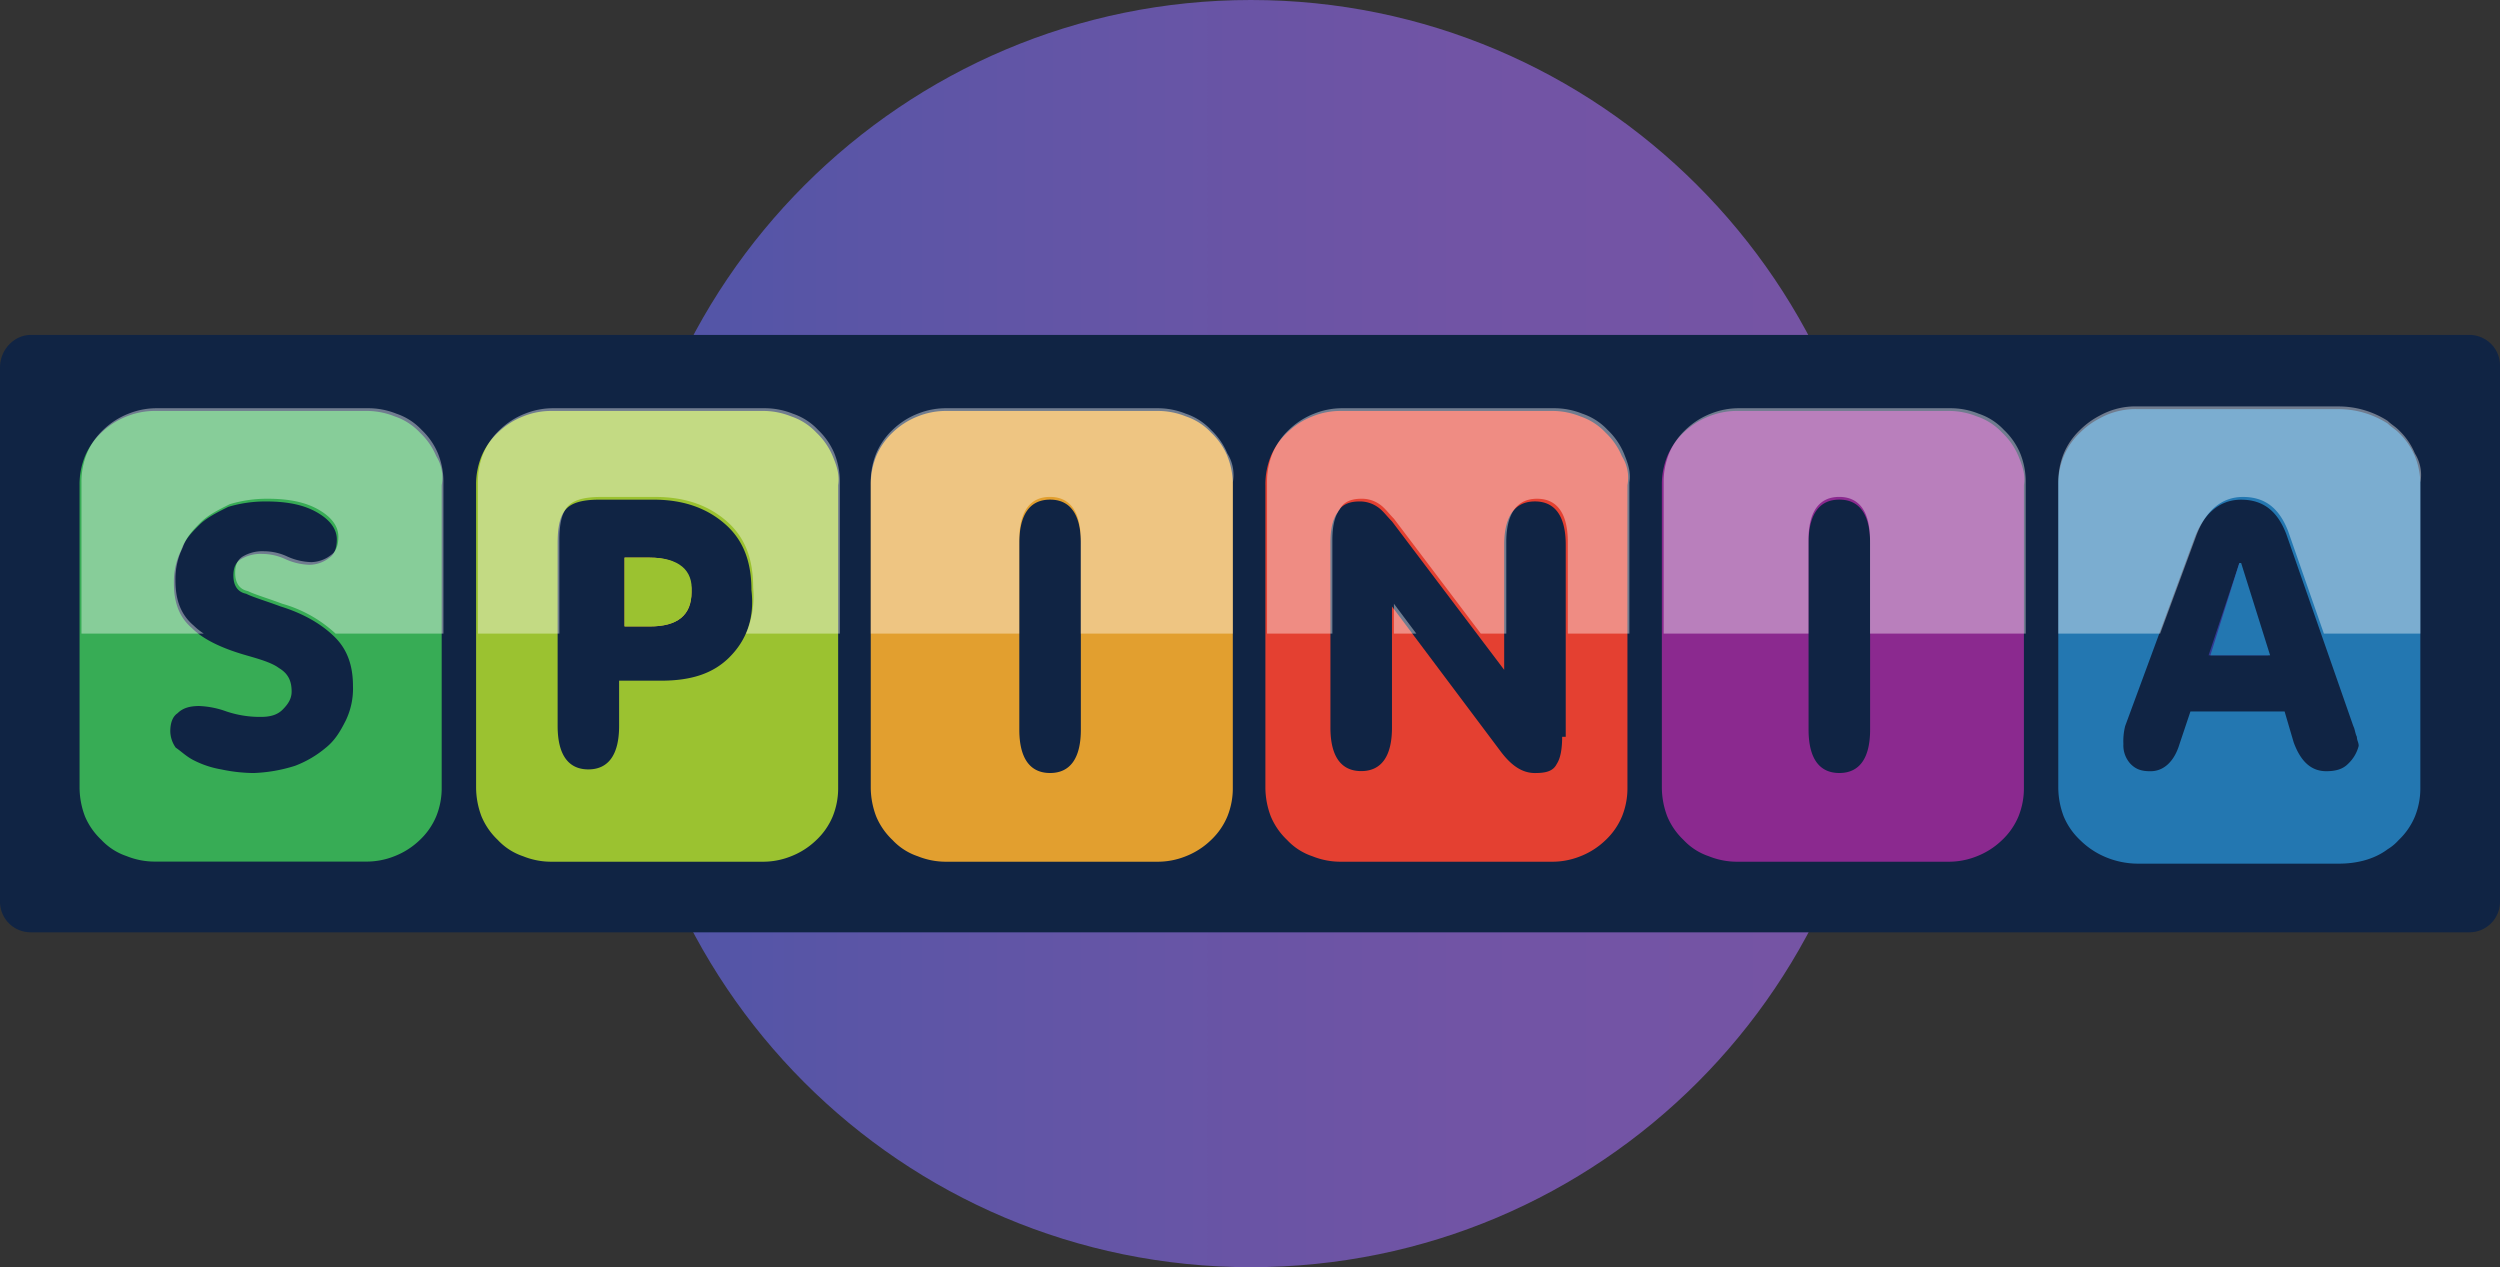
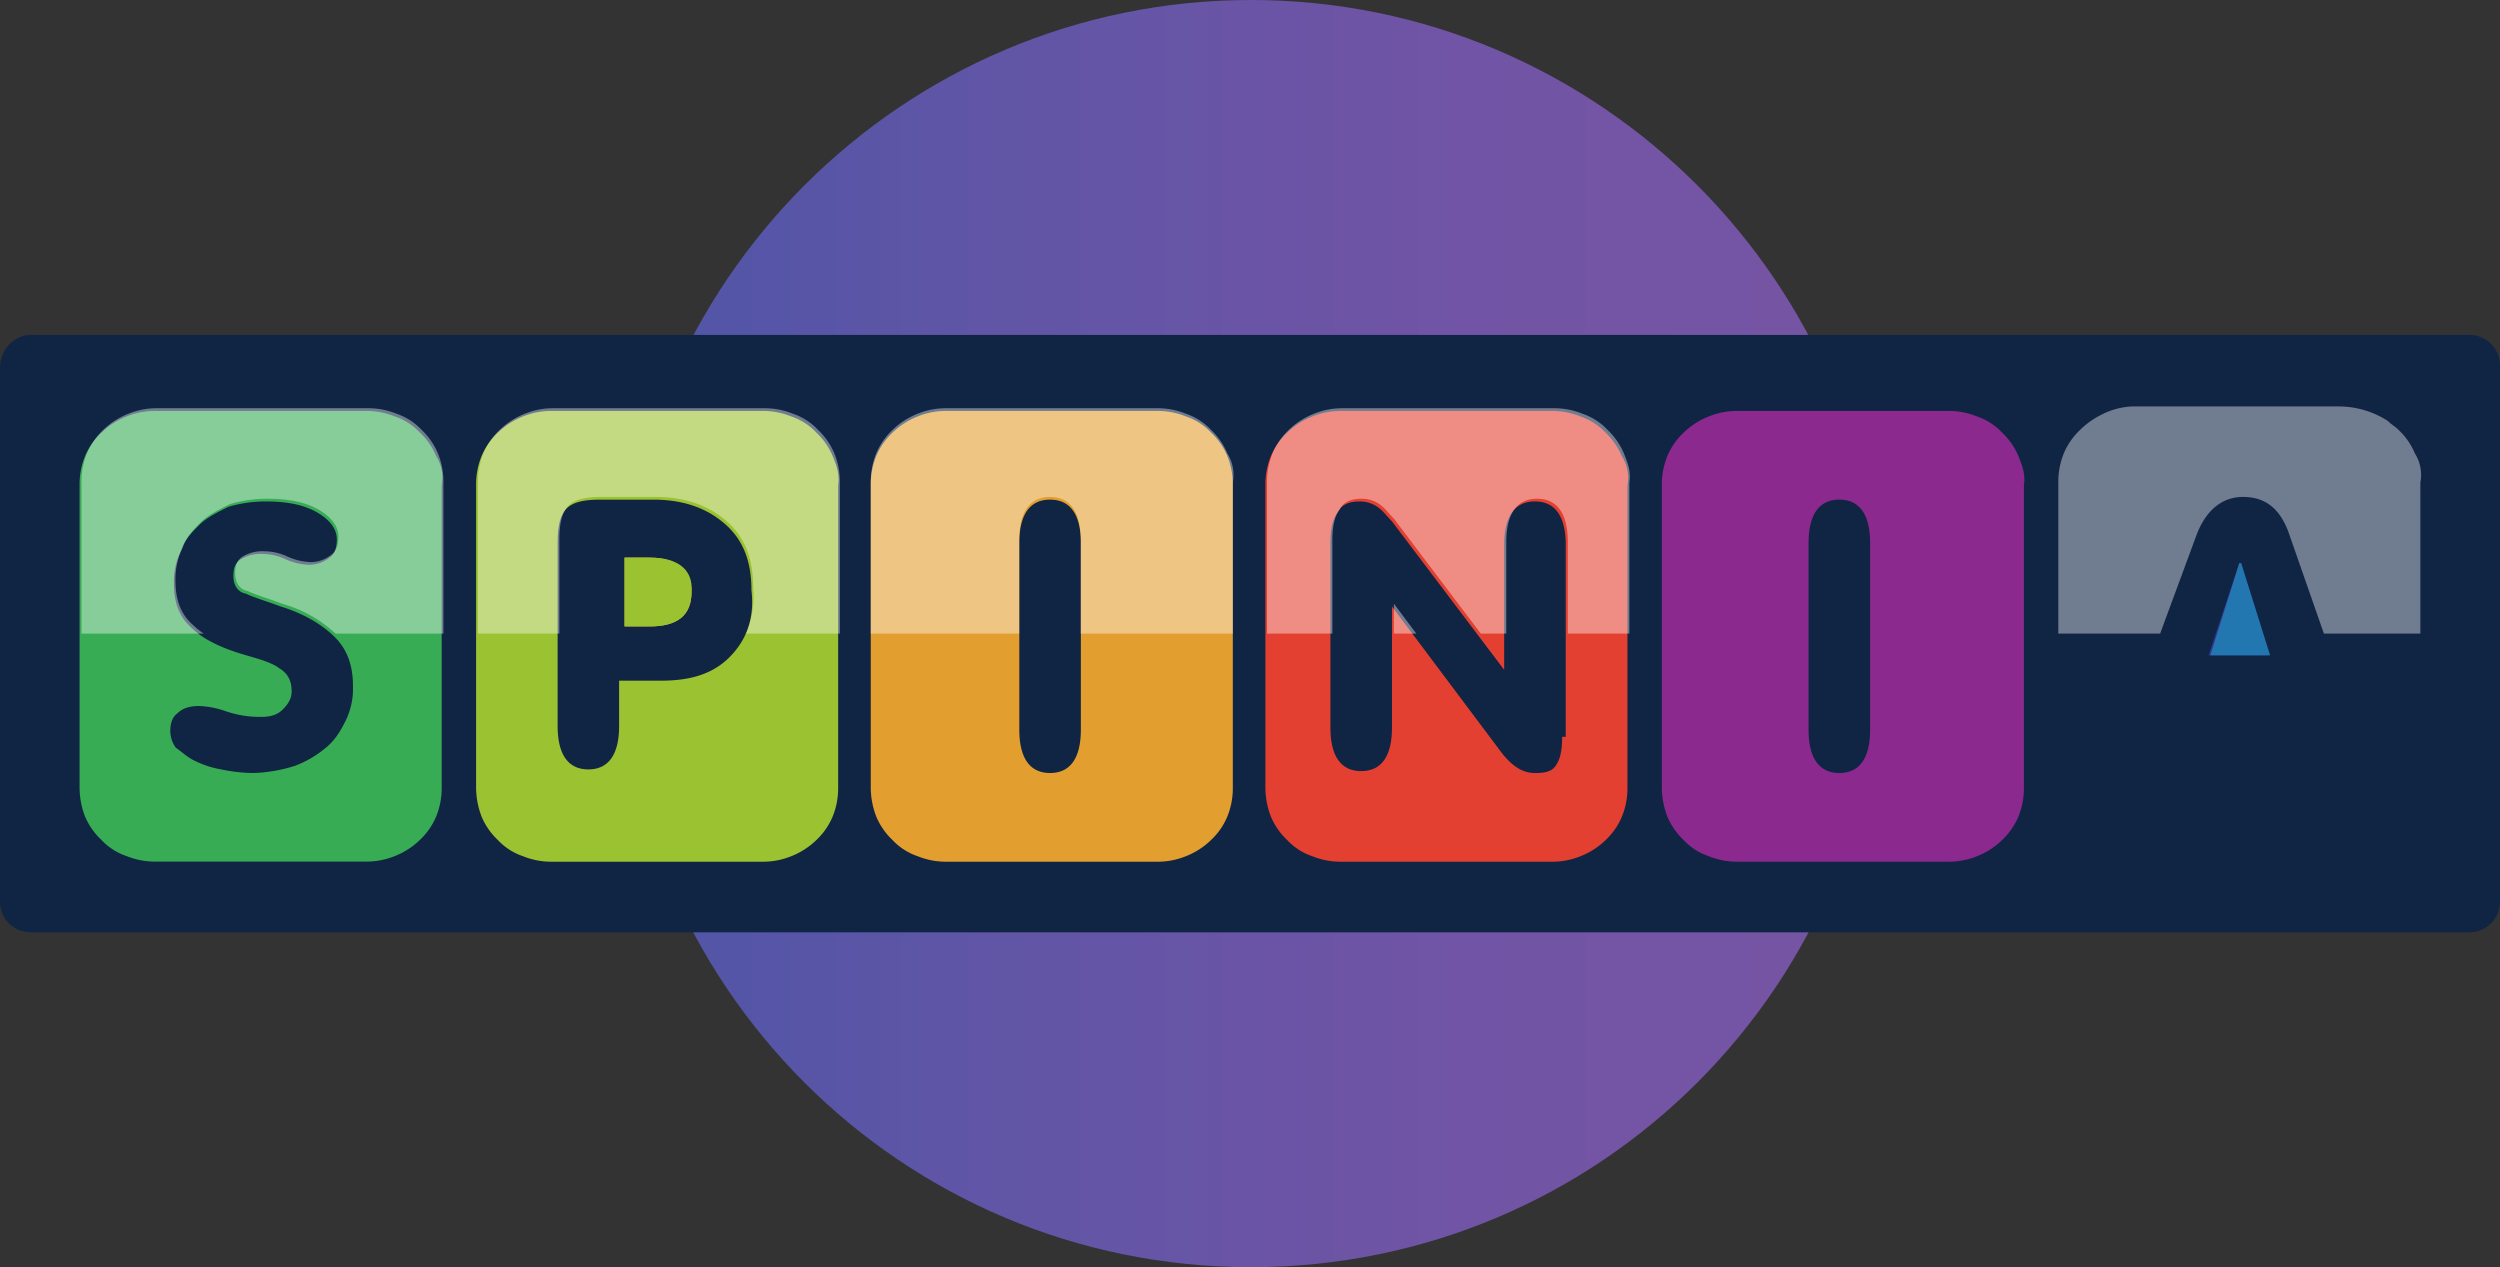
<svg xmlns="http://www.w3.org/2000/svg" viewBox="0 0 735.25 372.68">
  <rect x="0" y="0" width="735.25" height="372.68" fill="#333333" stroke="none" />
  <defs>
    <style>.cls-1{fill:url(#Безымянный_градиент_8);}.cls-2{fill:#102444;}.cls-3{fill:#e44031;}.cls-4{fill:#37ac55;}.cls-5{fill:#9bc230;}.cls-6{fill:#f5ae33;}.cls-7{fill:#e29f2f;}.cls-8{fill:#8b298f;}.cls-9{fill:#2377b1;}.cls-10{fill:#323792;}.cls-11{opacity:0.4;}.cls-12{fill:#fff;}</style>
    <linearGradient id="Безымянный_градиент_8" x1="-761.43" y1="-3612.2" x2="-575.39" y2="-3612.2" gradientTransform="matrix(2, 0, 0, -2, 1703.1, -7029.31)" gradientUnits="userSpaceOnUse">
      <stop offset="0" stop-color="#4f55a7" />
      <stop offset="0.27" stop-color="#5f55a6" />
      <stop offset="0.67" stop-color="#7154a5" />
      <stop offset="1" stop-color="#7654a4" />
    </linearGradient>
  </defs>
  <title>Spinia</title>
  <g id="Слой_2" data-name="Слой 2">
    <g id="Слой_1-2" data-name="Слой 1">
      <path class="cls-1" d="M367.89,0C470.12,0,553.7,83.06,553.7,186.34S470.65,372.68,367.89,372.68,182.08,289.63,182.08,186.34,265.67,0,367.89,0Z" />
      <path class="cls-2" d="M9.05,98.5H726.2a9,9,0,0,1,9.05,9.05V265.14a9,9,0,0,1-9.05,9.05H9.05A9,9,0,0,1,0,265.14V108.08C0,102.75,4.26,98.5,9.05,98.5Z" />
      <path class="cls-3" d="M477,134.17a20.26,20.26,0,0,0-4.79-6.92,18,18,0,0,0-7.45-4.79,22.07,22.07,0,0,0-8.52-1.6H394.51a22.07,22.07,0,0,0-8.52,1.6,22.33,22.33,0,0,0-7.45,4.79,20.26,20.26,0,0,0-4.79,6.92,22.07,22.07,0,0,0-1.6,8.52V231.6a24.11,24.11,0,0,0,1.6,8.52,20.26,20.26,0,0,0,4.79,6.92,18,18,0,0,0,7.45,4.79,22.07,22.07,0,0,0,8.52,1.6h61.76a22.07,22.07,0,0,0,8.52-1.6,22.33,22.33,0,0,0,7.45-4.79,20.26,20.26,0,0,0,4.79-6.92,22.07,22.07,0,0,0,1.6-8.52V142.68A11.84,11.84,0,0,0,477,134.17Zm-17.57,82.52q0,5.59-1.6,8c-1.06,2.13-3.19,2.66-6.39,2.66-3.73,0-6.92-2.13-10.12-6.39l-31.94-42.59V214c0,8.52-3.19,12.78-9.05,12.78s-9.05-4.26-9.05-12.78V159.72c0-3.73.53-6.92,2.13-9.05q1.6-3.19,6.39-3.19a9,9,0,0,1,5.32,1.6c1.6,1.06,2.66,2.66,4.26,4.26l33,43.66V160.25c0-8.52,3.19-12.78,9.05-12.78s9.05,4.26,9.05,12.78v56.44Z" />
      <path class="cls-4" d="M128.31,134.17a20.26,20.26,0,0,0-4.79-6.92,18,18,0,0,0-7.45-4.79,22.07,22.07,0,0,0-8.52-1.6H45.79a22.07,22.07,0,0,0-8.52,1.6,22.33,22.33,0,0,0-7.45,4.79A20.26,20.26,0,0,0,25,134.17a22.07,22.07,0,0,0-1.6,8.52V231.6a24.11,24.11,0,0,0,1.6,8.52A20.26,20.26,0,0,0,29.81,247a18,18,0,0,0,7.45,4.79,22.07,22.07,0,0,0,8.52,1.6h61.76a22.07,22.07,0,0,0,8.52-1.6,22.33,22.33,0,0,0,7.45-4.79,20.26,20.26,0,0,0,4.79-6.92,22.07,22.07,0,0,0,1.6-8.52V142.68A11.84,11.84,0,0,0,128.31,134.17ZM101.69,211.9c-1.6,3.19-3.19,5.86-5.86,8a31.17,31.17,0,0,1-9.05,5.32,45.35,45.35,0,0,1-12.25,2.13A47.75,47.75,0,0,1,65,226.27a28.06,28.06,0,0,1-8-2.66c-2.13-1.06-3.73-2.66-5.32-3.73a8.59,8.59,0,0,1-1.6-4.79c0-2.13.53-4.26,2.13-5.32,1.6-1.6,3.73-2.13,6.39-2.13a26.28,26.28,0,0,1,8,1.6,31,31,0,0,0,10.12,1.6c2.66,0,4.79-.53,6.39-2.13s2.66-3.19,2.66-5.32c0-3.19-1.06-5.32-3.73-6.92-2.13-1.6-5.86-2.66-9.58-3.73q-11.18-3.19-16-8c-3.73-3.19-5.32-7.45-5.32-13.31a20.88,20.88,0,0,1,2.13-9.58c1.06-3.19,3.19-5.32,5.32-7.45s5.32-3.73,8.52-5.32a37.84,37.84,0,0,1,11.18-1.6c6.39,0,11.18,1.06,14.91,3.19s5.86,4.79,5.86,8c0,2.13-.53,4.26-2.13,5.32A9.69,9.69,0,0,1,91,166.11a18.38,18.38,0,0,1-6.92-1.6,16.39,16.39,0,0,0-6.92-1.6,11.35,11.35,0,0,0-6.39,1.6c-1.6,1.06-2.13,2.66-2.13,4.79,0,2.66,1.06,4.79,3.73,5.32,2.13,1.06,5.86,2.13,10.12,3.73,6.92,2.13,12.25,5.32,16,9.05s5.32,8.52,5.32,14.37A21.61,21.61,0,0,1,101.69,211.9Z" />
      <path class="cls-5" d="M244.91,134.17a20.26,20.26,0,0,0-4.79-6.92,18,18,0,0,0-7.45-4.79,22.07,22.07,0,0,0-8.52-1.6H162.38a22.07,22.07,0,0,0-8.52,1.6,22.33,22.33,0,0,0-7.45,4.79,20.26,20.26,0,0,0-4.79,6.92,22.07,22.07,0,0,0-1.6,8.52V231.6a24.11,24.11,0,0,0,1.6,8.52,20.26,20.26,0,0,0,4.79,6.92,18,18,0,0,0,7.45,4.79,22.07,22.07,0,0,0,8.52,1.6h61.76a22.07,22.07,0,0,0,8.52-1.6,22.33,22.33,0,0,0,7.45-4.79,20.26,20.26,0,0,0,4.79-6.92,22.07,22.07,0,0,0,1.6-8.52V142.68C247,139.49,246,136.83,244.91,134.17Zm-30.35,59.1c-4.79,4.79-11.18,6.92-20.23,6.92H182.08V213.5c0,8.52-3.19,12.78-9.05,12.78S164,222,164,213.5V159.72c0-4.26.53-7.45,2.13-9.58s4.79-3.19,10.12-3.19h16c9.05,0,16,2.66,21.3,7.45s7.45,11.18,7.45,19.17C222,182.08,219.35,188.47,214.56,193.26Z" />
      <path class="cls-6" d="M191.13,164h-7.45v20.23h7.45c8,0,12.25-3.19,12.25-10.12C203.38,167.71,199.12,164,191.13,164Z" />
      <path class="cls-7" d="M361,134.17a20.26,20.26,0,0,0-4.79-6.92,18,18,0,0,0-7.45-4.79,22.07,22.07,0,0,0-8.52-1.6H278.45a22.07,22.07,0,0,0-8.52,1.6,22.33,22.33,0,0,0-7.45,4.79,20.26,20.26,0,0,0-4.79,6.92,22.07,22.07,0,0,0-1.6,8.52V231.6a24.11,24.11,0,0,0,1.6,8.52,20.26,20.26,0,0,0,4.79,6.92,18,18,0,0,0,7.45,4.79,22.07,22.07,0,0,0,8.52,1.6h61.76a22.07,22.07,0,0,0,8.52-1.6,22.33,22.33,0,0,0,7.45-4.79,20.26,20.26,0,0,0,4.79-6.92,22.07,22.07,0,0,0,1.6-8.52V142.68a22.07,22.07,0,0,0-1.6-8.52Zm-43.12,80.39c0,8.52-3.19,12.78-9.05,12.78s-9.05-4.26-9.05-12.78V159.72c0-8.52,3.19-12.78,9.05-12.78s9.05,4.26,9.05,12.78Z" />
      <path class="cls-8" d="M593.63,134.17a20.26,20.26,0,0,0-4.79-6.92,18,18,0,0,0-7.45-4.79,22.07,22.07,0,0,0-8.52-1.6H511.11a22.07,22.07,0,0,0-8.52,1.6,22.33,22.33,0,0,0-7.45,4.79,20.26,20.26,0,0,0-4.79,6.92,22.07,22.07,0,0,0-1.6,8.52V231.6a24.11,24.11,0,0,0,1.6,8.52,20.26,20.26,0,0,0,4.79,6.92,18,18,0,0,0,7.45,4.79,22.07,22.07,0,0,0,8.52,1.6h61.76a22.07,22.07,0,0,0,8.52-1.6,22.33,22.33,0,0,0,7.45-4.79,20.26,20.26,0,0,0,4.79-6.92,22.07,22.07,0,0,0,1.6-8.52V142.68C595.76,139.49,594.7,136.83,593.63,134.17ZM550,214.56c0,8.52-3.19,12.78-9.05,12.78s-9.05-4.26-9.05-12.78V159.72c0-8.52,3.19-12.78,9.05-12.78S550,151.2,550,159.72Z" />
-       <path class="cls-9" d="M710.23,134.17a20.26,20.26,0,0,0-4.79-6.92c-1.06-1.06-2.13-1.6-3.19-2.66a26.78,26.78,0,0,0-14.37-4.26h-59.1A21.62,21.62,0,0,0,617.59,123a23.64,23.64,0,0,0-5.86,4.26,20.26,20.26,0,0,0-4.79,6.92,22.07,22.07,0,0,0-1.6,8.52V231.6a24.11,24.11,0,0,0,1.6,8.52,20.26,20.26,0,0,0,4.79,6.92,23.64,23.64,0,0,0,5.86,4.26A24.75,24.75,0,0,0,628.77,254h59.1c4.79,0,10.12-1.06,14.37-4.26a14.12,14.12,0,0,0,3.19-2.66,20.26,20.26,0,0,0,4.79-6.92,22.07,22.07,0,0,0,1.6-8.52V142.68A22.07,22.07,0,0,0,710.23,134.17Zm-19.7,90.51c-1.6,1.6-3.73,2.13-6.39,2.13-4.26,0-7.45-2.66-9.58-8.52l-2.66-9.05H644.21L641,218.82c-1.6,5.32-4.79,8-8.52,8-2.66,0-4.26-.53-5.86-2.13a8,8,0,0,1-2.13-5.86,18.11,18.11,0,0,1,.53-5.32l20.23-54.84c2.66-7.45,7.45-11.71,13.84-11.71s10.65,3.19,13.31,10.12l19.7,56.44c.53,1.06.53,2.13,1.06,3.19,0,1.06.53,1.6.53,2.66A11,11,0,0,1,690.53,224.68Z" />
      <path class="cls-10" d="M658.59,165.58l-9.05,27.15h17.57l-8.52-27.15Z" />
      <path class="cls-5" d="M191.13,164h-7.45v20.23h7.45c8,0,12.25-3.19,12.25-10.12C203.91,167.71,199.65,164,191.13,164Z" />
      <path class="cls-9" d="M658.59,165.58l-8.52,27.15h17.57l-8.52-27.15Z" />
      <g class="cls-11">
        <path class="cls-12" d="M391.85,186.34V158.92c0-3.73.53-6.92,2.13-9.05q1.6-3.19,6.39-3.19a9,9,0,0,1,5.32,1.6c1.6,1.06,2.66,2.66,4.26,4.26l25.56,33.81H443V159.46c0-8.52,3.19-12.78,9.05-12.78s9.05,4.26,9.05,12.78v26.89h18.1V141.89c.53-3.19-.53-5.86-1.6-8.52a20.26,20.26,0,0,0-4.79-6.92,18,18,0,0,0-7.45-4.79,22.07,22.07,0,0,0-8.52-1.6H395a22.07,22.07,0,0,0-8.52,1.6,22.33,22.33,0,0,0-7.45,4.79,20.26,20.26,0,0,0-4.79,6.92,22.07,22.07,0,0,0-1.6,8.52v44.46Z" />
-         <path class="cls-12" d="M531.87,186.34V158.92c0-8.52,3.19-12.78,9.05-12.78s9.05,4.26,9.05,12.78v27.42h45.79V141.89a22.07,22.07,0,0,0-1.6-8.52,20.26,20.26,0,0,0-4.79-6.92,18,18,0,0,0-7.45-4.79,22.07,22.07,0,0,0-8.52-1.6H511.64a22.07,22.07,0,0,0-8.52,1.6,22.33,22.33,0,0,0-7.45,4.79,20.26,20.26,0,0,0-4.79,6.92,22.07,22.07,0,0,0-1.6,8.52v44.46Z" />
        <path class="cls-12" d="M635.3,186.34l10.51-28.48c2.66-7.45,7.45-11.71,13.84-11.71s10.65,3.19,13.31,10.12l10.5,30.08h28.37V141.89a11.84,11.84,0,0,0-1.6-8.52,20.26,20.26,0,0,0-4.79-6.92c-1.06-1.06-2.13-1.6-3.19-2.66a26.78,26.78,0,0,0-14.37-4.26h-59.1a21.62,21.62,0,0,0-11.18,2.66,23.64,23.64,0,0,0-5.86,4.26,20.26,20.26,0,0,0-4.79,6.92,22.07,22.07,0,0,0-1.6,8.52v44.46Z" />
        <polygon class="cls-12" points="409.95 186.34 416.54 186.34 409.95 177.56 409.95 186.34" />
        <path class="cls-12" d="M299.75,186.34V158.92c0-8.52,3.19-12.78,9.05-12.78s9.05,4.26,9.05,12.78v27.42h44.72V141.89a11.84,11.84,0,0,0-1.6-8.52,20.26,20.26,0,0,0-4.79-6.92,18,18,0,0,0-7.45-4.79,22.07,22.07,0,0,0-8.52-1.6H278.45a22.07,22.07,0,0,0-8.52,1.6,22.33,22.33,0,0,0-7.45,4.79,20.26,20.26,0,0,0-4.79,6.92,22.07,22.07,0,0,0-1.6,8.52v44.46Z" />
        <path class="cls-12" d="M59.92,186.34a20.08,20.08,0,0,1-3-2.4c-3.73-3.19-5.32-7.45-5.32-13.31a20.88,20.88,0,0,1,2.13-9.58c1.06-3.19,3.19-5.32,5.32-7.45s5.32-3.73,8.52-5.32a37.83,37.83,0,0,1,11.18-1.6c6.39,0,11.18,1.06,14.91,3.19s5.86,4.79,5.86,8c0,2.13-.53,4.26-2.13,5.32a9.69,9.69,0,0,1-5.86,2.13,18.38,18.38,0,0,1-6.92-1.6,16.39,16.39,0,0,0-6.92-1.6,11.35,11.35,0,0,0-6.39,1.6c-1.6,1.06-2.13,2.66-2.13,4.79,0,2.66,1.06,4.79,3.73,5.32,2.13,1.06,5.86,2.13,10.12,3.73a38.4,38.4,0,0,1,15.67,8.78h31.72V141.89a22.07,22.07,0,0,0-1.6-8.52,20.26,20.26,0,0,0-4.79-6.92,18,18,0,0,0-7.45-4.79,22.07,22.07,0,0,0-8.52-1.6H46.32a22.07,22.07,0,0,0-8.52,1.6,22.33,22.33,0,0,0-7.45,4.79,20.26,20.26,0,0,0-4.79,6.92,22.07,22.07,0,0,0-1.6,8.52v44.46Z" />
        <path class="cls-12" d="M164.51,186.34V158.92c0-4.26.53-7.45,2.13-9.58s4.79-3.19,10.12-3.19h16c9.05,0,16,2.66,21.3,7.45s7.45,11.18,7.45,19.17a27.92,27.92,0,0,1-2.11,13.58H247V141.89a22.07,22.07,0,0,0-1.6-8.52,20.26,20.26,0,0,0-4.79-6.92,18,18,0,0,0-7.45-4.79,22.07,22.07,0,0,0-8.52-1.6H162.92a22.07,22.07,0,0,0-8.52,1.6,22.33,22.33,0,0,0-7.45,4.79,20.26,20.26,0,0,0-4.79,6.92,22.07,22.07,0,0,0-1.6,8.52v44.46Z" />
      </g>
    </g>
  </g>
</svg>